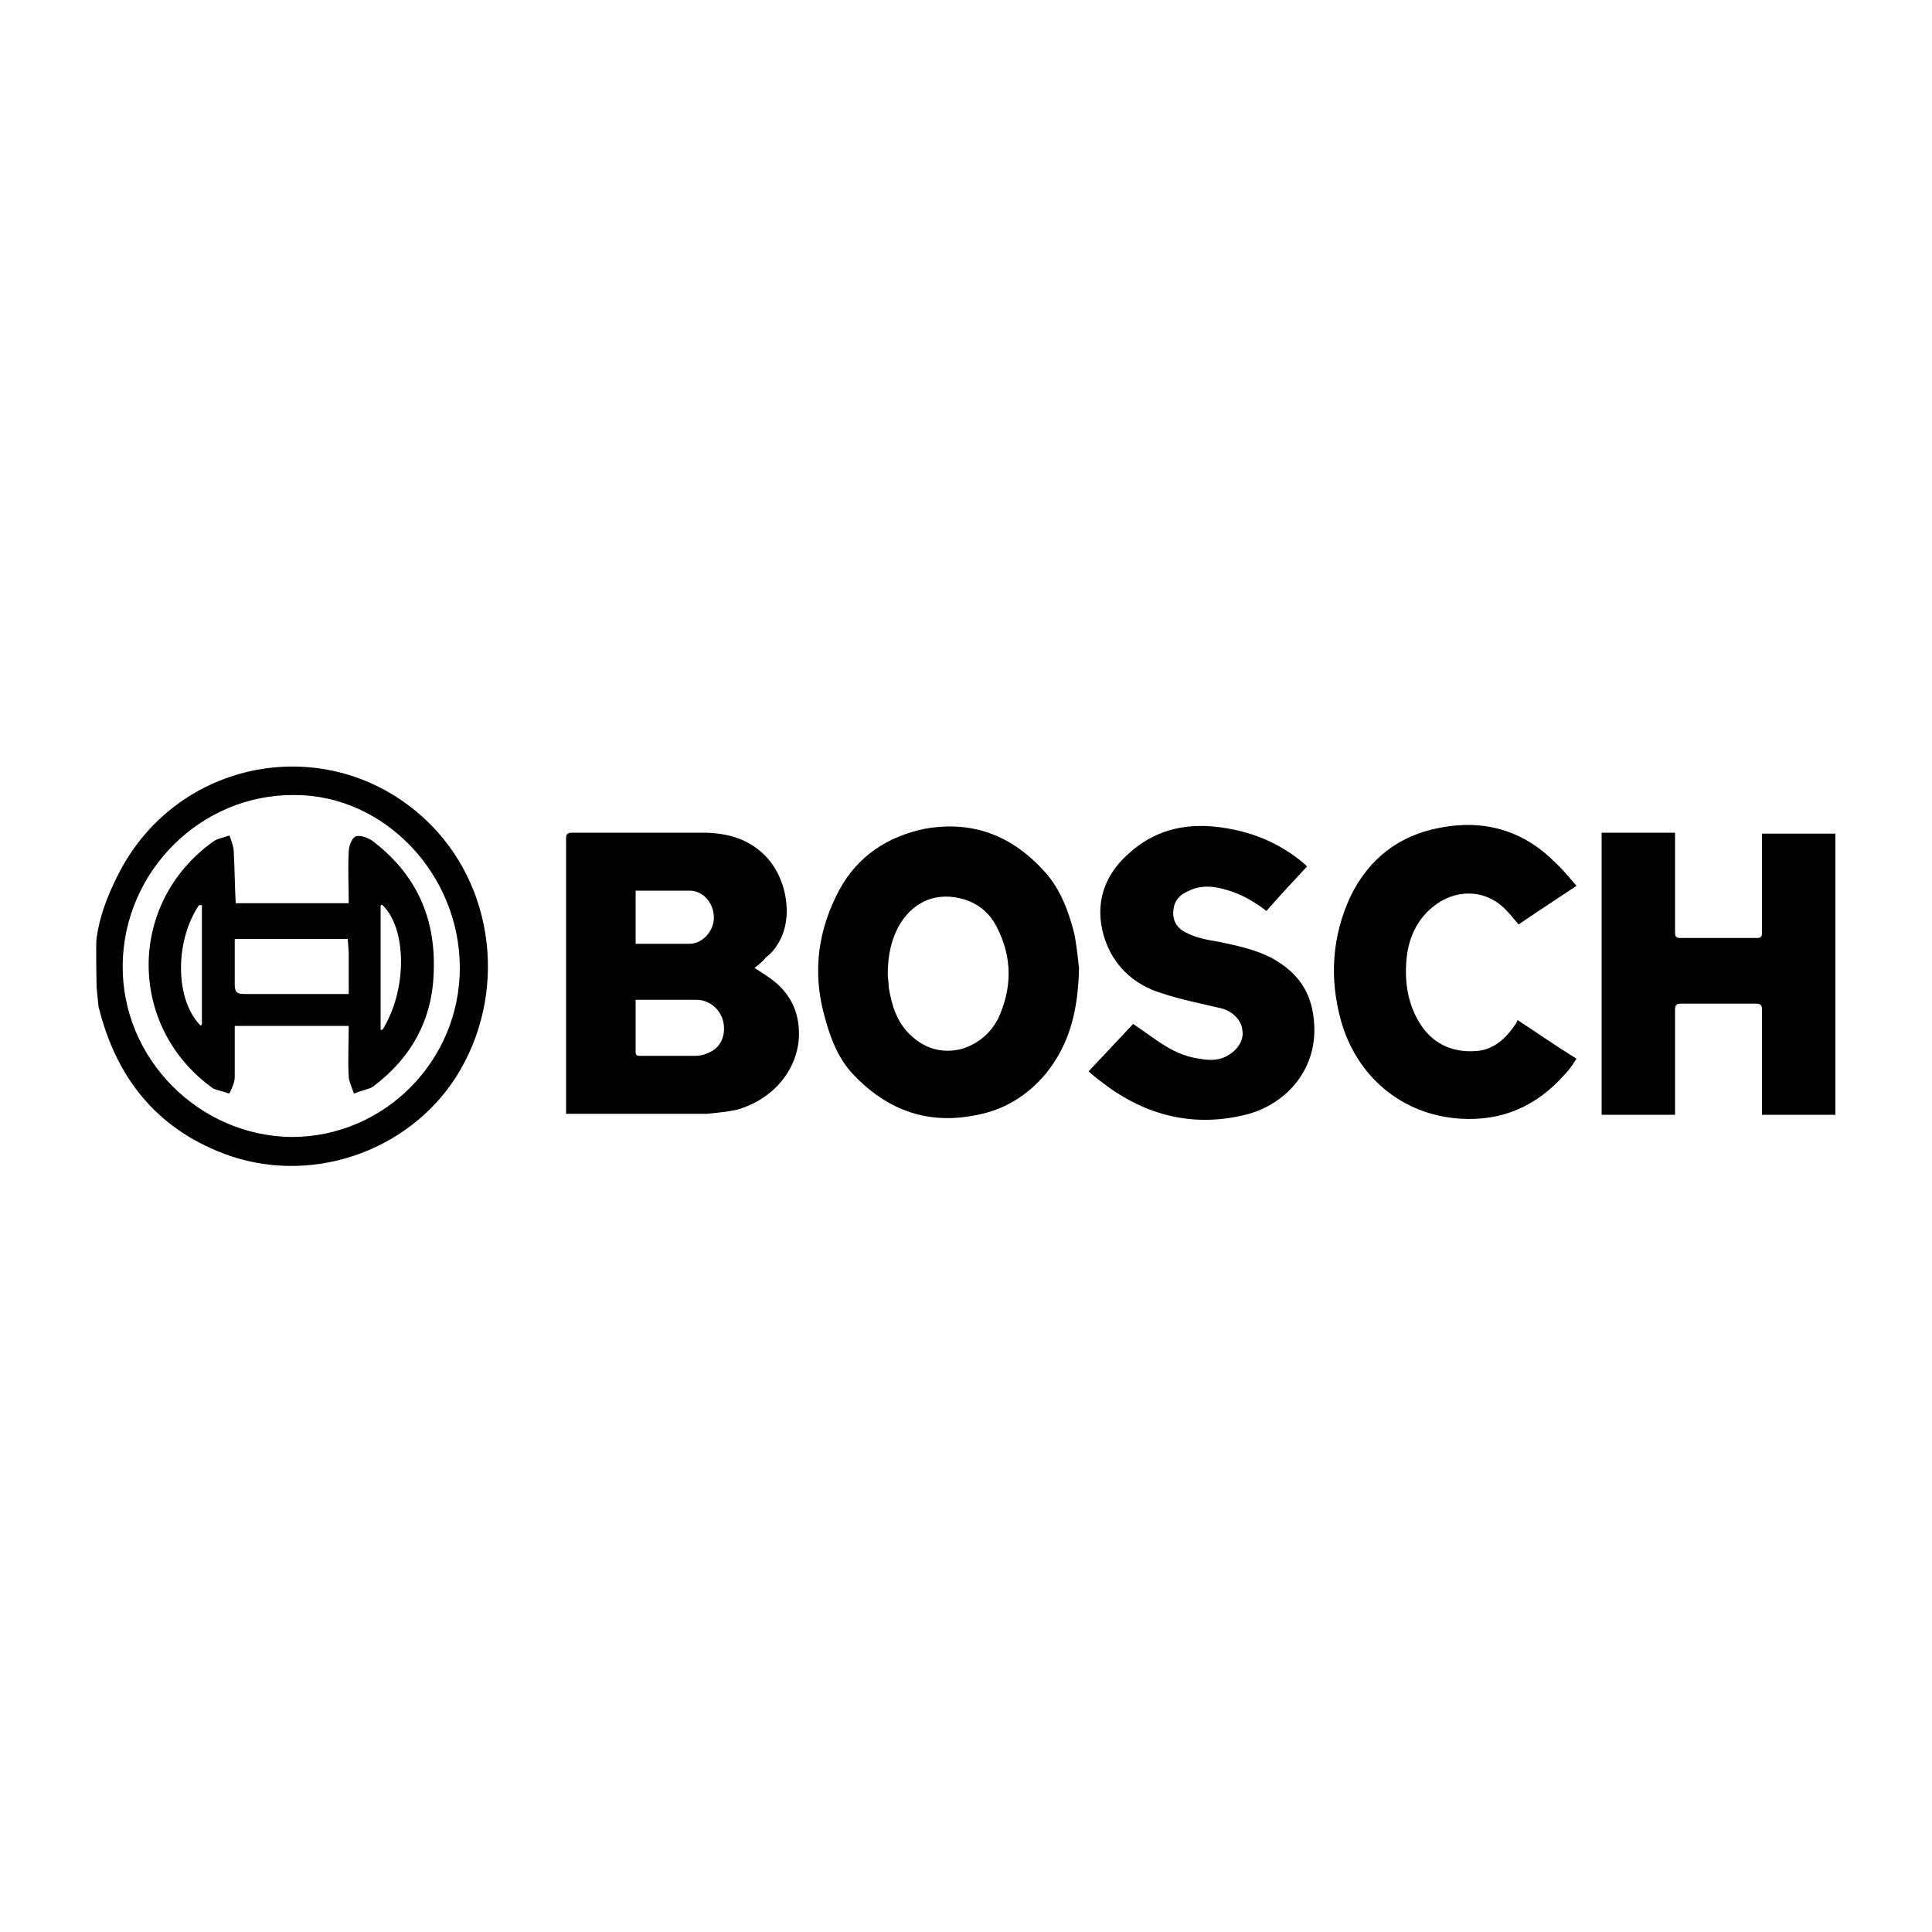
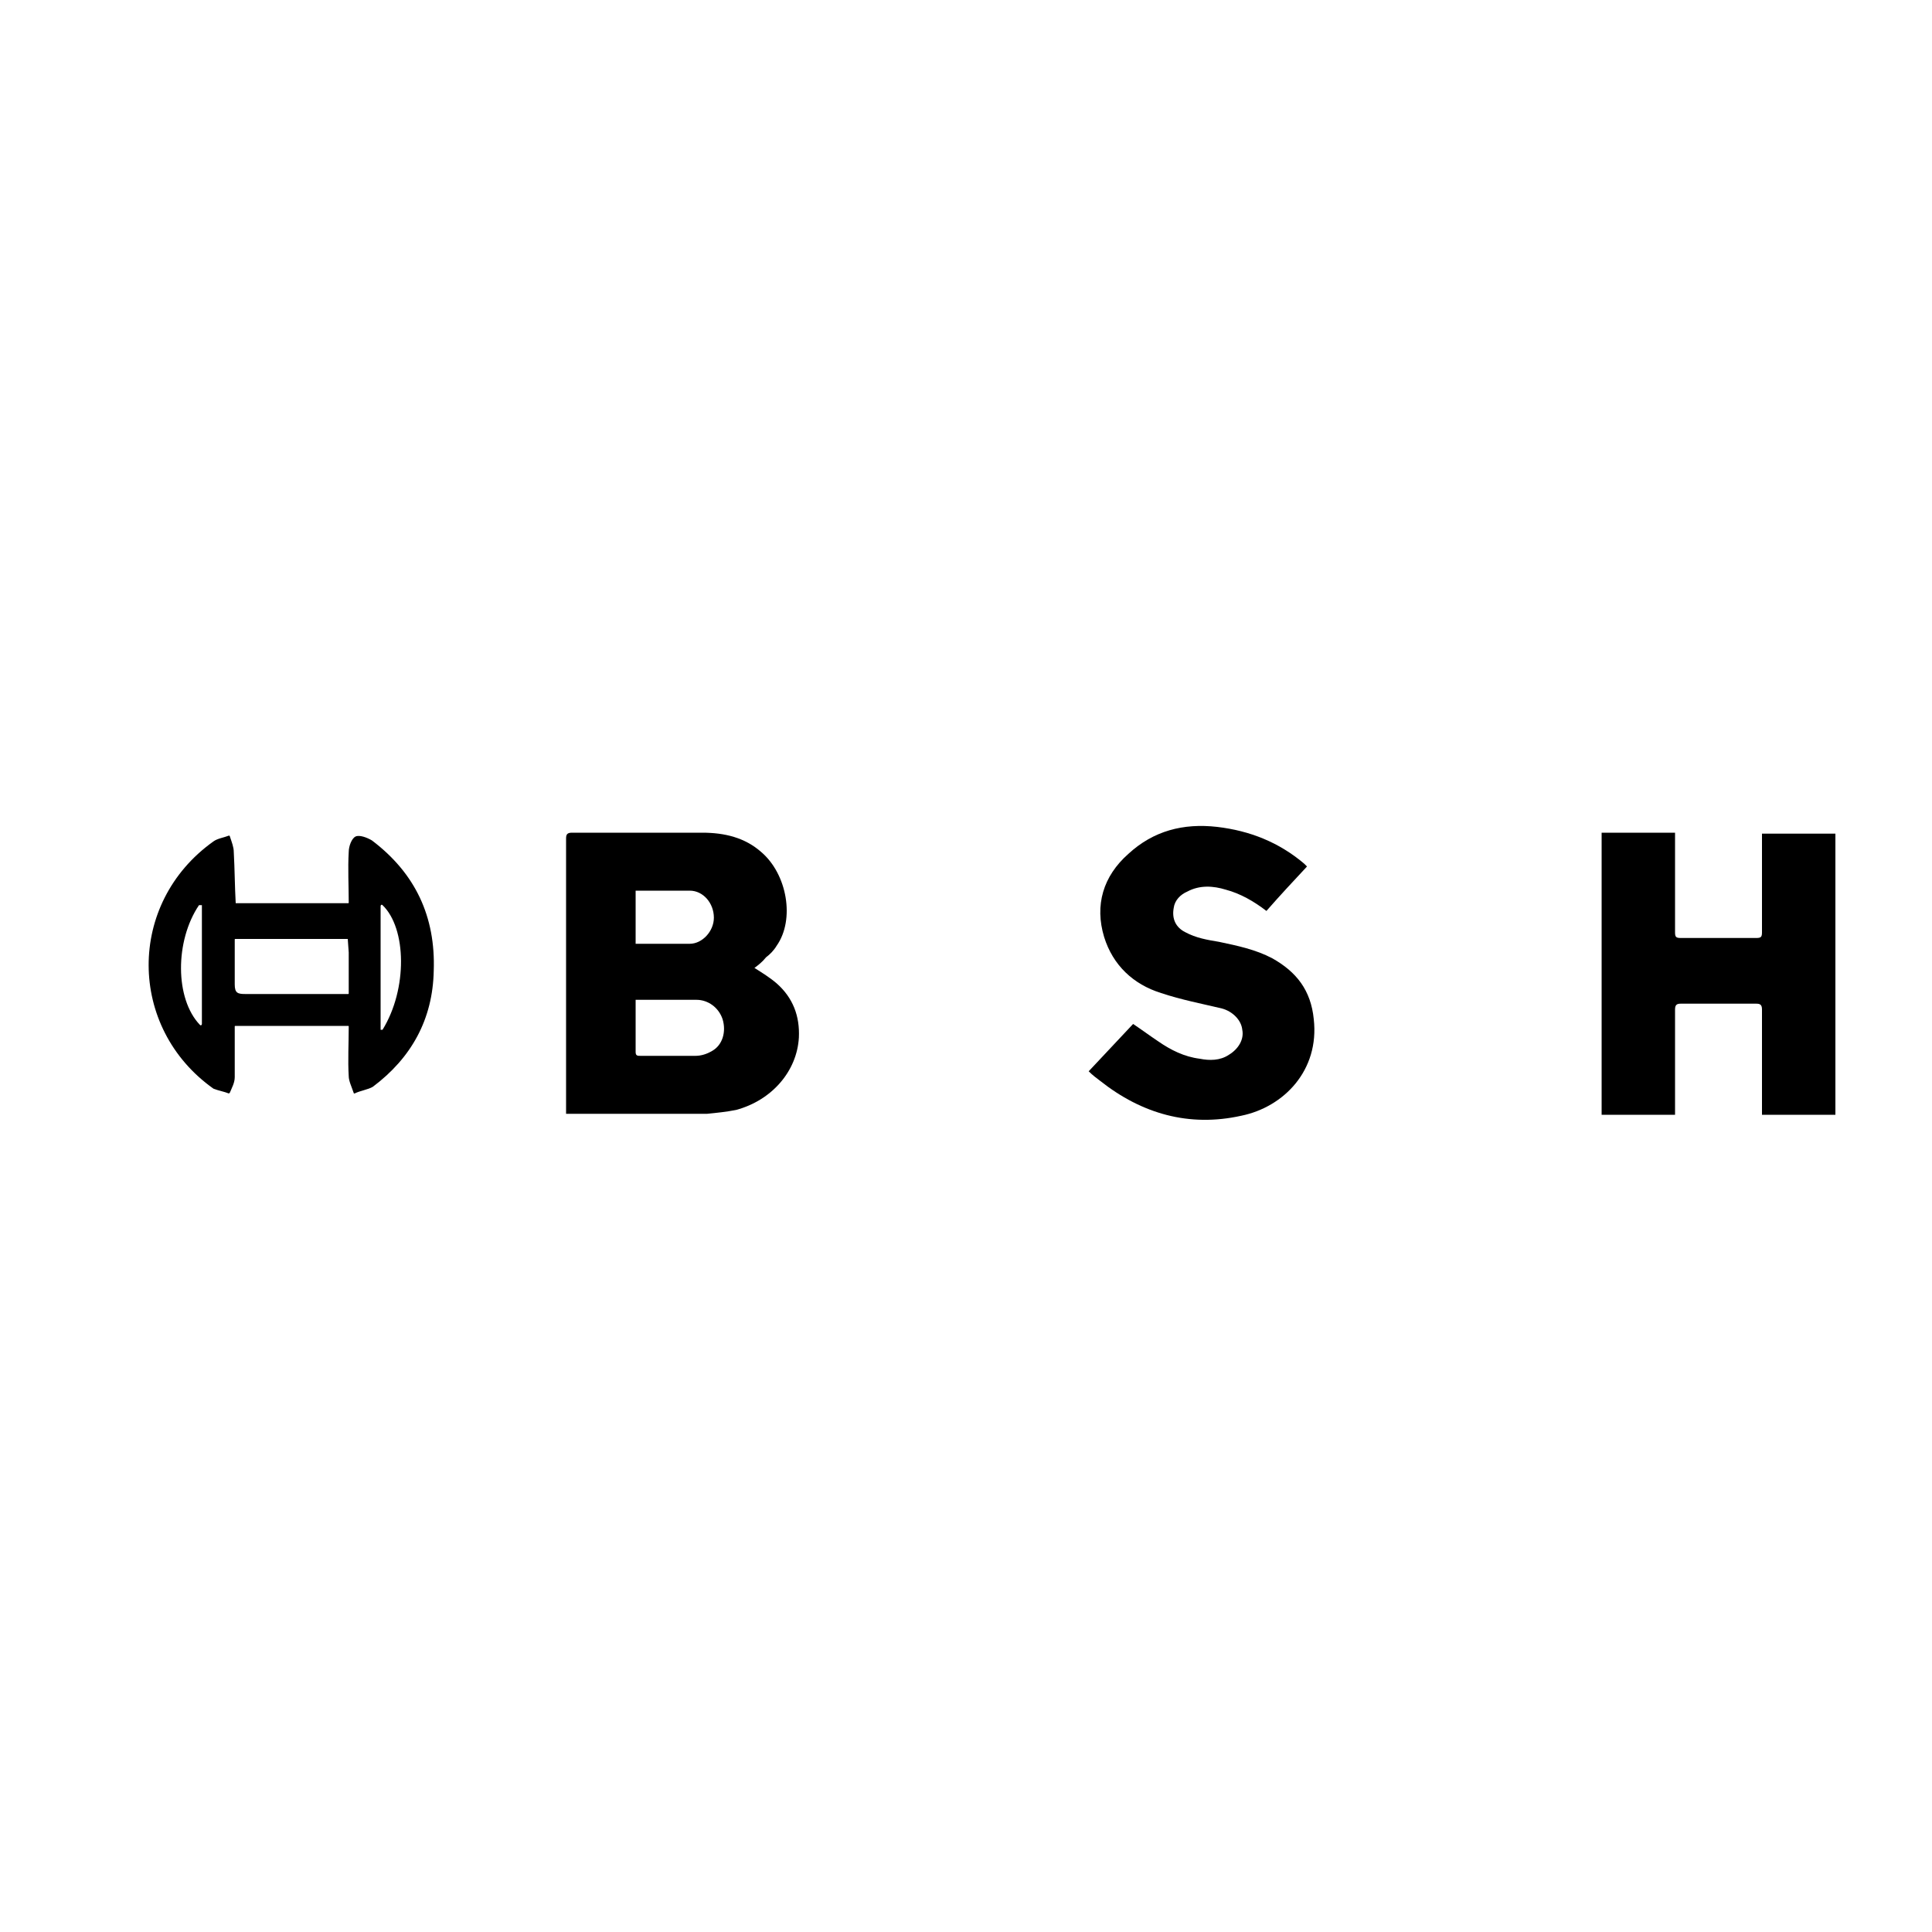
<svg xmlns="http://www.w3.org/2000/svg" version="1.1" id="Layer_1" x="0px" y="0px" viewBox="0 0 200 200" style="enable-background:new 0 0 200 200;" xml:space="preserve">
  <style type="text/css">
	.st0{fill:none;}
</style>
  <g>
    <g>
-       <path d="M10,102.2c0,0-0.1-4.6,0-5.1c0.3-2.2,1.1-4.3,2.1-6.3c6-12.3,21.9-15.3,31.9-6c7.3,6.8,8.6,18.2,3.2,26.7    c-5,7.8-15.2,11.3-24.1,7.9c-7-2.7-11.1-7.9-12.9-15.2 M47.6,100.2c0-9.7-7.8-17.9-17.1-17.9c-9.7-0.1-17.7,7.9-17.8,17.6    c-0.1,9.7,7.9,17.7,17.5,17.8C39.8,117.7,47.6,109.8,47.6,100.2z" />
      <path d="M24.4,93.5H36c0.1,0,0.1,0,0.1-0.1c0-1.7-0.1-3.5,0-5.2c0-0.6,0.3-1.4,0.7-1.6c0.4-0.2,1.2,0.1,1.7,0.4    c4.5,3.4,6.6,7.9,6.4,13.5c-0.1,5-2.3,9-6.3,12c-0.5,0.3-1.3,0.4-1.9,0.7c0,0-0.1,0-0.1-0.1c-0.2-0.6-0.5-1.2-0.5-1.7    c-0.1-1.6,0-3.4,0-5.1c0-0.1,0-0.1-0.1-0.1H24.4c-0.1,0-0.1,0-0.1,0.1c0,1.7,0,3.5,0,5.2c0,0.6-0.3,1.1-0.5,1.6l-0.1,0.1    c-0.5-0.2-1.1-0.3-1.6-0.5c-8.9-6.3-9-19.2,0-25.6c0.4-0.3,1.1-0.4,1.6-0.6c0,0,0.1,0,0.1,0.1c0.2,0.6,0.4,1.1,0.4,1.6    C24.3,90,24.3,91.7,24.4,93.5C24.3,93.5,24.4,93.5,24.4,93.5z M36,97.2H24.4c-0.1,0-0.1,0-0.1,0.1c0,1.6,0,3.1,0,4.6    c0,0.9,0.3,1,1.1,1c1.8,0,3.6,0,5.5,0H36c0.1,0,0.1,0,0.1-0.1v-4.2L36,97.2C36.1,97.2,36,97.2,36,97.2z M20.6,93.7    c-2.5,3.7-2.5,9.7,0.1,12.4c0.1,0.1,0.2,0,0.2-0.1c0-1.5,0-10.6,0-12.3C20.8,93.7,20.7,93.7,20.6,93.7z M39.6,106.6    c2.6-4.2,2.5-10.5,0-12.9c-0.1-0.1-0.2,0-0.2,0.1c0,1.4,0,11,0,12.8C39.5,106.6,39.6,106.6,39.6,106.6z" />
    </g>
    <g id="Rv2vxC_1_">
      <g>
        <path class="st0" d="M78.1,100.2c0.4-0.3,0.8-0.6,1.2-1c0.4-0.4,0.8-0.8,1.1-1.2c1.9-2.8,1.1-7.5-1.6-9.7c-1.8-1.5-3.9-2-6.1-2     c-4.5,0-9,0-13.5,0c-0.4,0-0.6,0.1-0.6,0.6c0,9.3,0,18.7,0,28c0,0.2,0,0.3,0,0.5c0.3,0,0.5,0,0.7,0c4.6,0,9.3,0,13.9,0     c1,0,2-0.1,3-0.4c3.8-0.9,6.4-4,6.5-7.5c0.1-2.2-0.6-4.2-2.3-5.6C79.7,101.2,78.9,100.7,78.1,100.2z M165.8,86.2     c0,9.7,0,19.4,0,29.1c2.6,0,5.1,0,7.6,0c0-0.2,0-0.4,0-0.6c0-3.4,0-6.9,0-10.3c0-0.5,0.1-0.6,0.6-0.6c2.6,0,5.2,0,7.8,0     c0.5,0,0.6,0.1,0.6,0.6c0,3.4,0,6.9,0,10.3c0,0.2,0,0.4,0,0.6c2.6,0,5.1,0,7.6,0c0-9.7,0-19.4,0-29.1c-2.5,0-5,0-7.6,0     c0,0.2,0,0.4,0,0.7c0,3.2,0,6.4,0,9.5c0,0.5-0.1,0.6-0.6,0.6c-2.6,0-5.2,0-7.8,0c-0.4,0-0.6-0.1-0.6-0.6c0-3.2,0-6.5,0-9.7     c0-0.2,0-0.4,0-0.6C170.8,86.2,168.3,86.2,165.8,86.2z M111.7,100.2c-0.1-0.7-0.2-2.2-0.5-3.6c-0.5-2.3-1.4-4.5-3-6.3     c-3.4-3.8-7.5-5.4-12.5-4.5c-3.9,0.7-6.9,2.8-8.8,6.3c-2.2,4-2.7,8.4-1.6,12.9c0.6,2.3,1.4,4.4,3,6.2c3.4,3.6,7.4,5.2,12.4,4.3     c3.1-0.6,5.6-2,7.6-4.4C110.7,108.2,111.6,104.7,111.7,100.2z M131.1,94.3c1.4-1.6,2.8-3.1,4.3-4.6c-0.1-0.1-0.2-0.2-0.3-0.3     c-2.6-2.2-5.6-3.5-9-3.8c-3.5-0.4-6.6,0.5-9.2,2.8c-2.6,2.3-3.5,5.3-2.5,8.6c0.9,2.9,2.9,4.9,5.9,5.8c2.1,0.6,4.2,1.1,6.3,1.6     c1.1,0.3,2,1.2,2.1,2.2c0.2,1.1-0.4,2-1.4,2.6c-1,0.6-2,0.5-3,0.4c-1.6-0.3-2.9-1-4.3-1.8c-0.9-0.6-1.7-1.2-2.6-1.8     c-1.5,1.6-3,3.3-4.6,4.9c0.4,0.4,0.8,0.7,1.2,1c4.3,3.4,9.1,4.8,14.6,3.6c4.3-0.9,8.1-4.7,7.5-10c-0.3-2.9-1.9-4.9-4.3-6.3     c-1.7-0.9-3.6-1.3-5.5-1.7c-1.2-0.2-2.4-0.4-3.5-1c-1-0.6-1.4-1.4-1.2-2.5c0.2-0.8,0.7-1.3,1.4-1.7c1.3-0.6,2.6-0.5,4-0.2     C128.4,92.5,129.7,93.3,131.1,94.3z M163.2,91.7c-0.7-0.9-1.3-1.7-2.1-2.5c-3.4-3.2-7.4-4.3-11.9-3.5c-4.2,0.8-7.4,3.2-9.2,7.1     c-2,4.1-2.2,8.4-1,12.8c1.6,5.8,6.3,9.8,12.3,10.2c4.3,0.3,8-1.3,10.9-4.6c0.4-0.5,0.8-1.1,1.2-1.6c-2.1-1.4-4.1-2.7-6.1-4     c-0.1,0.2-0.2,0.3-0.2,0.4c-1,1.5-2.3,2.6-4.1,2.8c-2.6,0.2-4.6-0.8-5.9-3c-1.2-2-1.5-4.2-1.3-6.5c0.2-2.1,1-4,2.7-5.4     c2.3-1.9,5.3-1.9,7.5,0.2c0.5,0.5,0.9,1.1,1.4,1.6C159.1,94.4,161.1,93.1,163.2,91.7z" />
        <path d="M78.1,100.2c0.8,0.5,1.6,1,2.3,1.6c1.7,1.5,2.4,3.4,2.3,5.6c-0.2,3.5-2.8,6.5-6.5,7.5c-1,0.2-2,0.3-3,0.4     c-4.6,0-9.3,0-13.9,0c-0.2,0-0.4,0-0.7,0c0-0.2,0-0.4,0-0.5c0-9.3,0-18.7,0-28c0-0.4,0.1-0.6,0.6-0.6c4.5,0,9,0,13.5,0     c2.3,0,4.4,0.5,6.1,2c2.7,2.3,3.5,7,1.6,9.7c-0.3,0.5-0.7,0.9-1.1,1.2C78.9,99.6,78.5,99.9,78.1,100.2z M65.8,103.5     c0,0.1,0,0.1,0,0.2c0,1.7,0,3.5,0,5.2c0,0.4,0.2,0.4,0.5,0.4c1.9,0,3.8,0,5.7,0c0.6,0,1.2-0.2,1.7-0.5c1.1-0.6,1.5-2,1.1-3.3     c-0.4-1.2-1.5-2-2.7-2c-2,0-3.9,0-5.9,0C66.1,103.5,66,103.5,65.8,103.5z M65.8,92.2c0,1.9,0,3.6,0,5.5c1.9,0,3.8,0,5.6,0     c1.3,0,2.5-1.3,2.5-2.7c0-1.5-1.1-2.8-2.5-2.8c-1.4,0-2.8,0-4.1,0C66.8,92.2,66.3,92.2,65.8,92.2z" />
        <path d="M165.8,86.2c2.5,0,5,0,7.6,0c0,0.2,0,0.4,0,0.6c0,3.2,0,6.5,0,9.7c0,0.5,0.1,0.6,0.6,0.6c2.6,0,5.2,0,7.8,0     c0.5,0,0.6-0.1,0.6-0.6c0-3.2,0-6.4,0-9.5c0-0.2,0-0.4,0-0.7c2.5,0,5,0,7.6,0c0,9.7,0,19.4,0,29.1c-2.5,0-5,0-7.6,0     c0-0.2,0-0.4,0-0.6c0-3.4,0-6.9,0-10.3c0-0.5-0.2-0.6-0.6-0.6c-2.6,0-5.2,0-7.8,0c-0.4,0-0.6,0.1-0.6,0.6c0,3.4,0,6.9,0,10.3     c0,0.2,0,0.4,0,0.6c-2.6,0-5.1,0-7.6,0C165.8,105.6,165.8,95.9,165.8,86.2z" />
-         <path d="M111.7,100.2c-0.1,4.5-1,7.9-3.4,10.9c-2,2.4-4.5,3.9-7.6,4.4c-4.9,0.9-9-0.7-12.4-4.3c-1.6-1.7-2.4-3.9-3-6.2     c-1.2-4.5-0.6-8.8,1.6-12.9c1.9-3.5,5-5.5,8.8-6.3c5-0.9,9.1,0.7,12.5,4.5c1.6,1.8,2.4,4,3,6.3     C111.5,98.1,111.6,99.5,111.7,100.2z M91.9,100.9c0,0.3,0.1,0.8,0.1,1.3c0.3,1.8,0.8,3.5,2.1,4.8c1.5,1.5,3.3,2.1,5.4,1.6     c1.7-0.5,3-1.6,3.8-3.1c1.5-3.2,1.5-6.4-0.1-9.5c-0.7-1.4-1.8-2.4-3.4-2.9c-2.7-0.8-5.1,0.1-6.6,2.5     C92.3,97.1,91.9,98.8,91.9,100.9z" />
        <path d="M131.1,94.3c-1.3-1-2.7-1.8-4.2-2.2c-1.3-0.4-2.7-0.5-4,0.2c-0.7,0.3-1.3,0.9-1.4,1.7c-0.2,1.1,0.2,2,1.2,2.5     c1.1,0.6,2.3,0.8,3.5,1c1.9,0.4,3.8,0.8,5.5,1.7c2.5,1.4,4,3.3,4.3,6.3c0.6,5.3-3.1,9.1-7.5,10c-5.4,1.2-10.3-0.2-14.6-3.6     c-0.4-0.3-0.8-0.6-1.2-1c1.6-1.7,3.1-3.3,4.6-4.9c0.9,0.6,1.7,1.2,2.6,1.8c1.3,0.9,2.7,1.6,4.3,1.8c1,0.2,2.1,0.2,3-0.4     c1-0.6,1.6-1.6,1.4-2.6c-0.1-1-1-1.9-2.1-2.2c-2.1-0.5-4.2-0.9-6.3-1.6c-2.9-0.9-5-2.9-5.9-5.8c-1-3.3-0.1-6.3,2.5-8.6     c2.6-2.4,5.7-3.2,9.2-2.8c3.4,0.4,6.4,1.6,9,3.8c0.1,0.1,0.2,0.2,0.3,0.3C133.9,91.2,132.5,92.7,131.1,94.3z" />
-         <path d="M163.2,91.7c-2.1,1.4-4.1,2.7-6,4c-0.5-0.6-0.9-1.1-1.4-1.6c-2.1-2.1-5.2-2.1-7.5-0.2c-1.7,1.4-2.5,3.3-2.7,5.4     c-0.2,2.3,0.1,4.5,1.3,6.5c1.3,2.2,3.4,3.2,5.9,3c1.8-0.1,3.1-1.3,4.1-2.8c0.1-0.1,0.1-0.2,0.2-0.4c2,1.3,4,2.7,6.1,4     c-0.4,0.6-0.7,1.1-1.2,1.6c-2.9,3.3-6.5,4.9-10.9,4.6c-6-0.4-10.7-4.4-12.3-10.2c-1.2-4.4-0.9-8.7,1-12.8c1.9-3.9,5-6.3,9.2-7.1     c4.5-0.9,8.6,0.2,11.9,3.5C161.8,90,162.4,90.8,163.2,91.7z" />
      </g>
    </g>
  </g>
</svg>